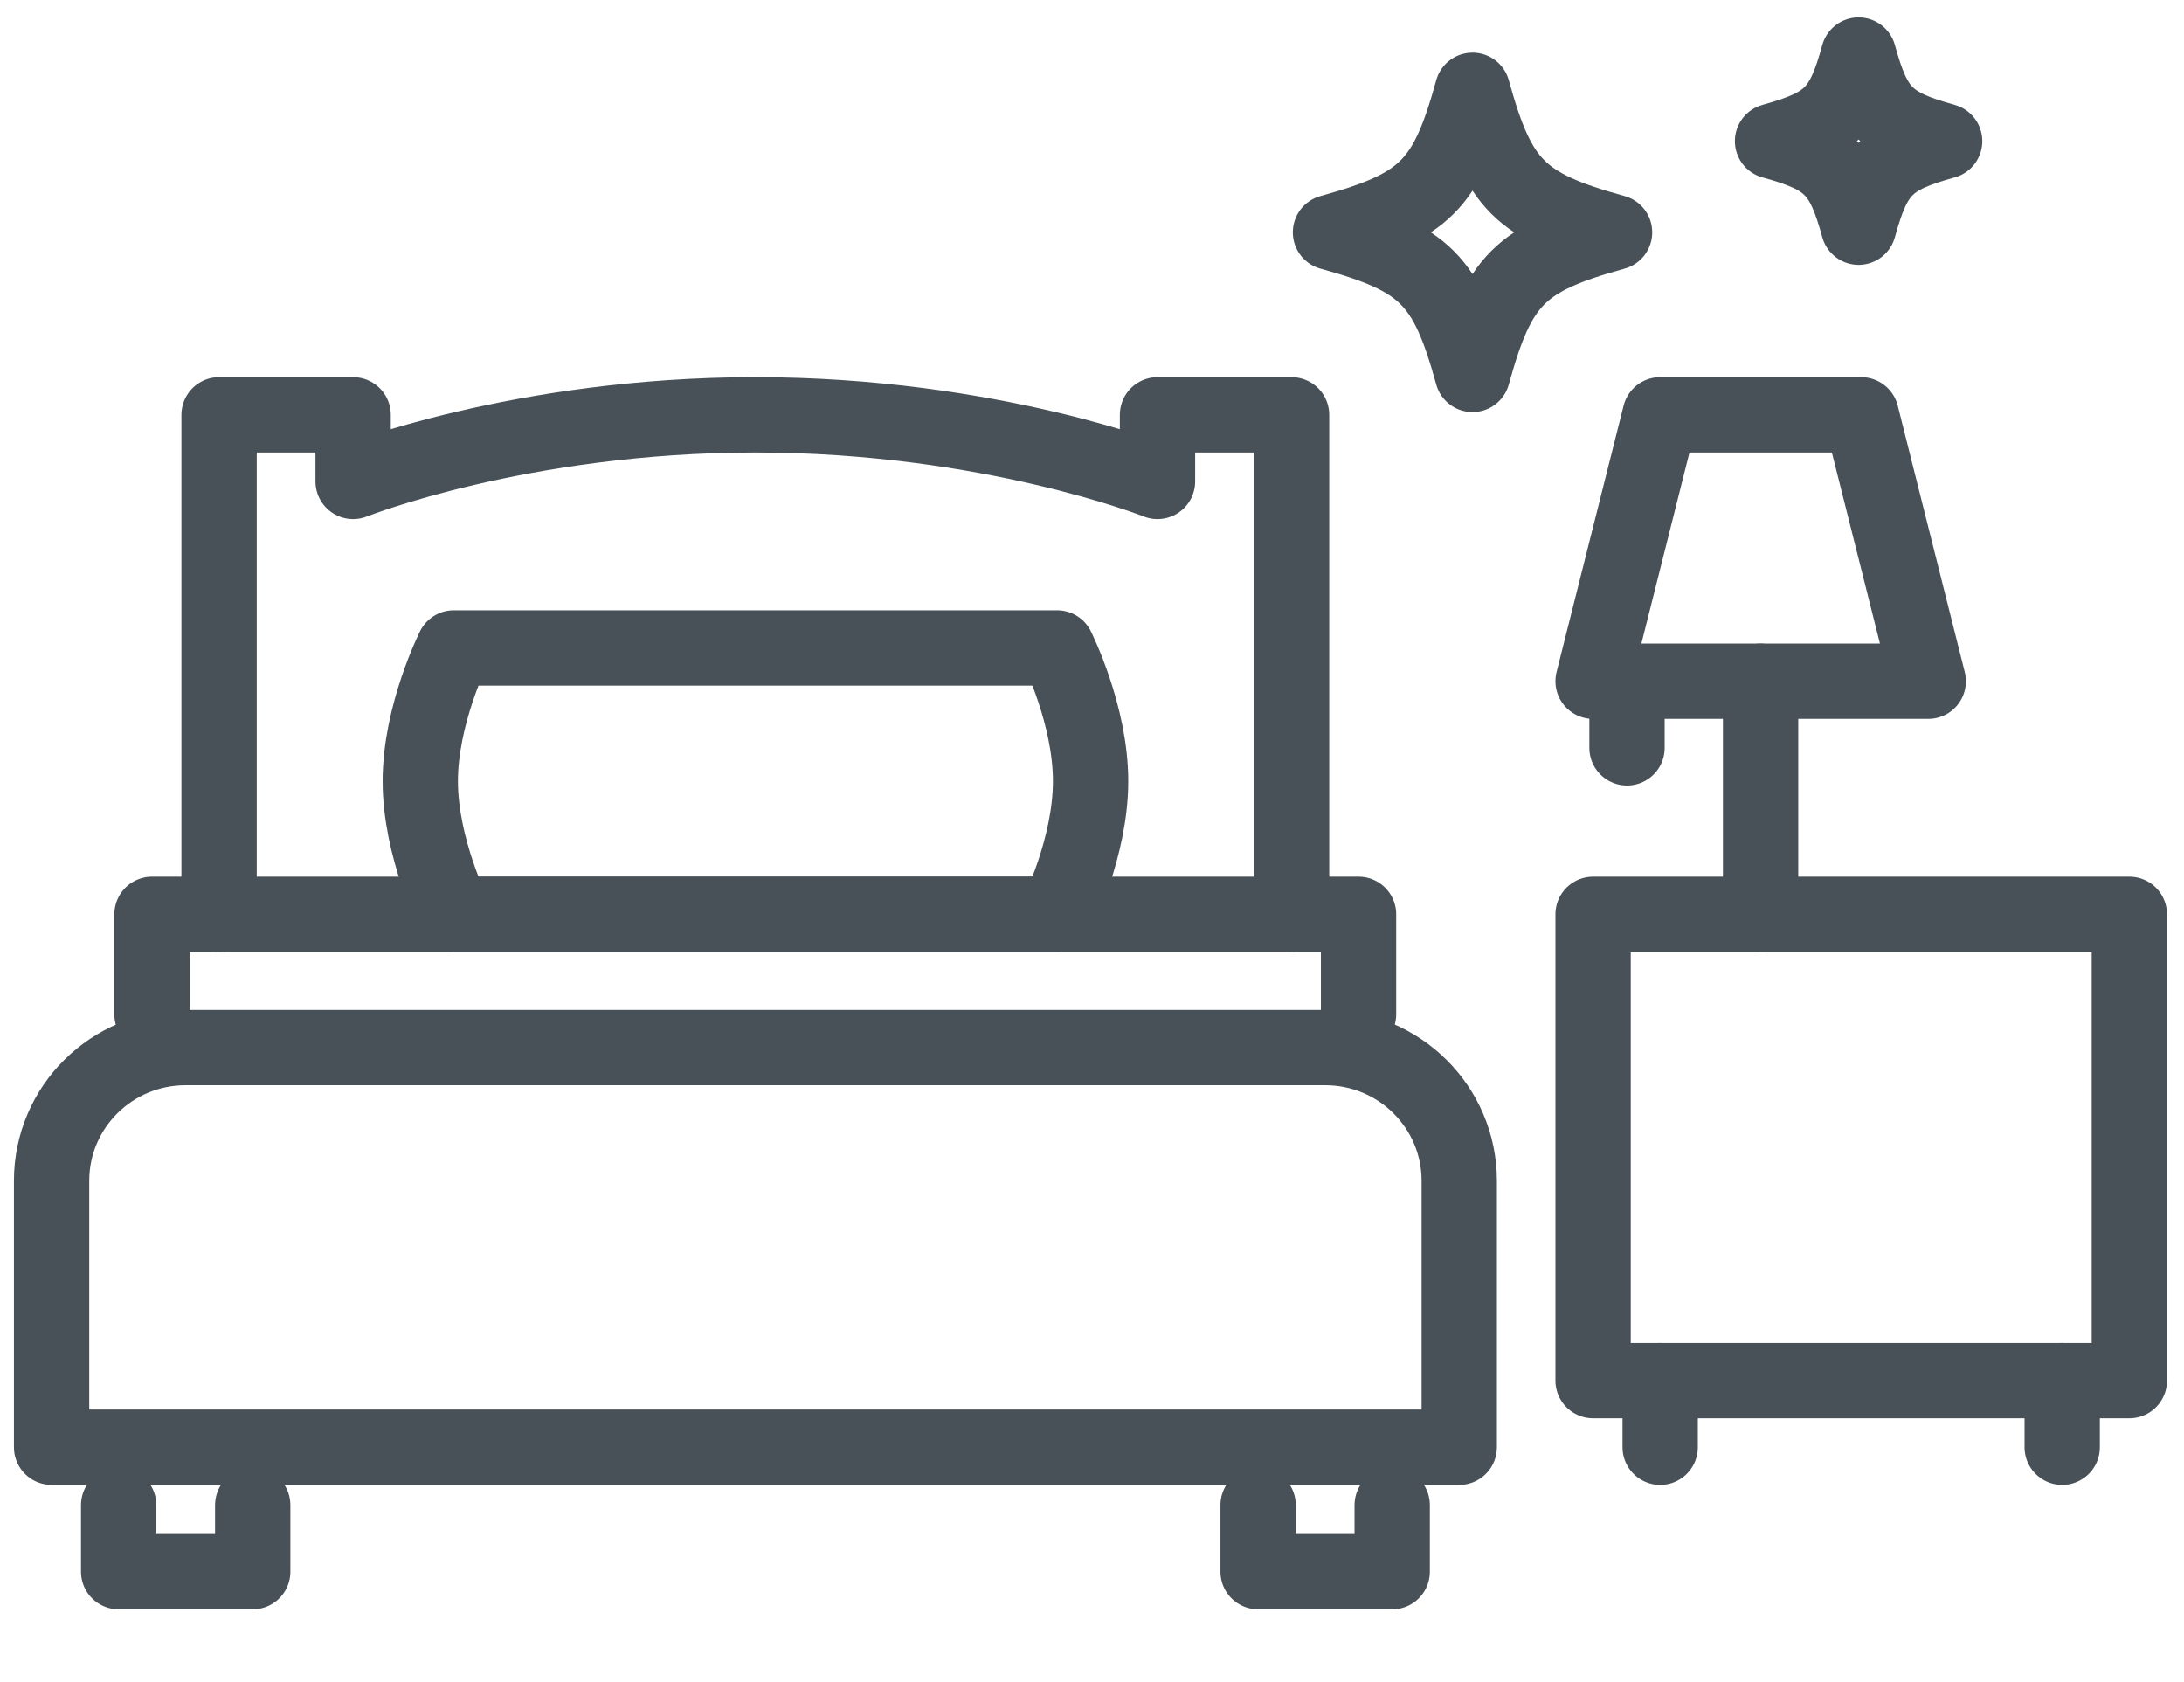
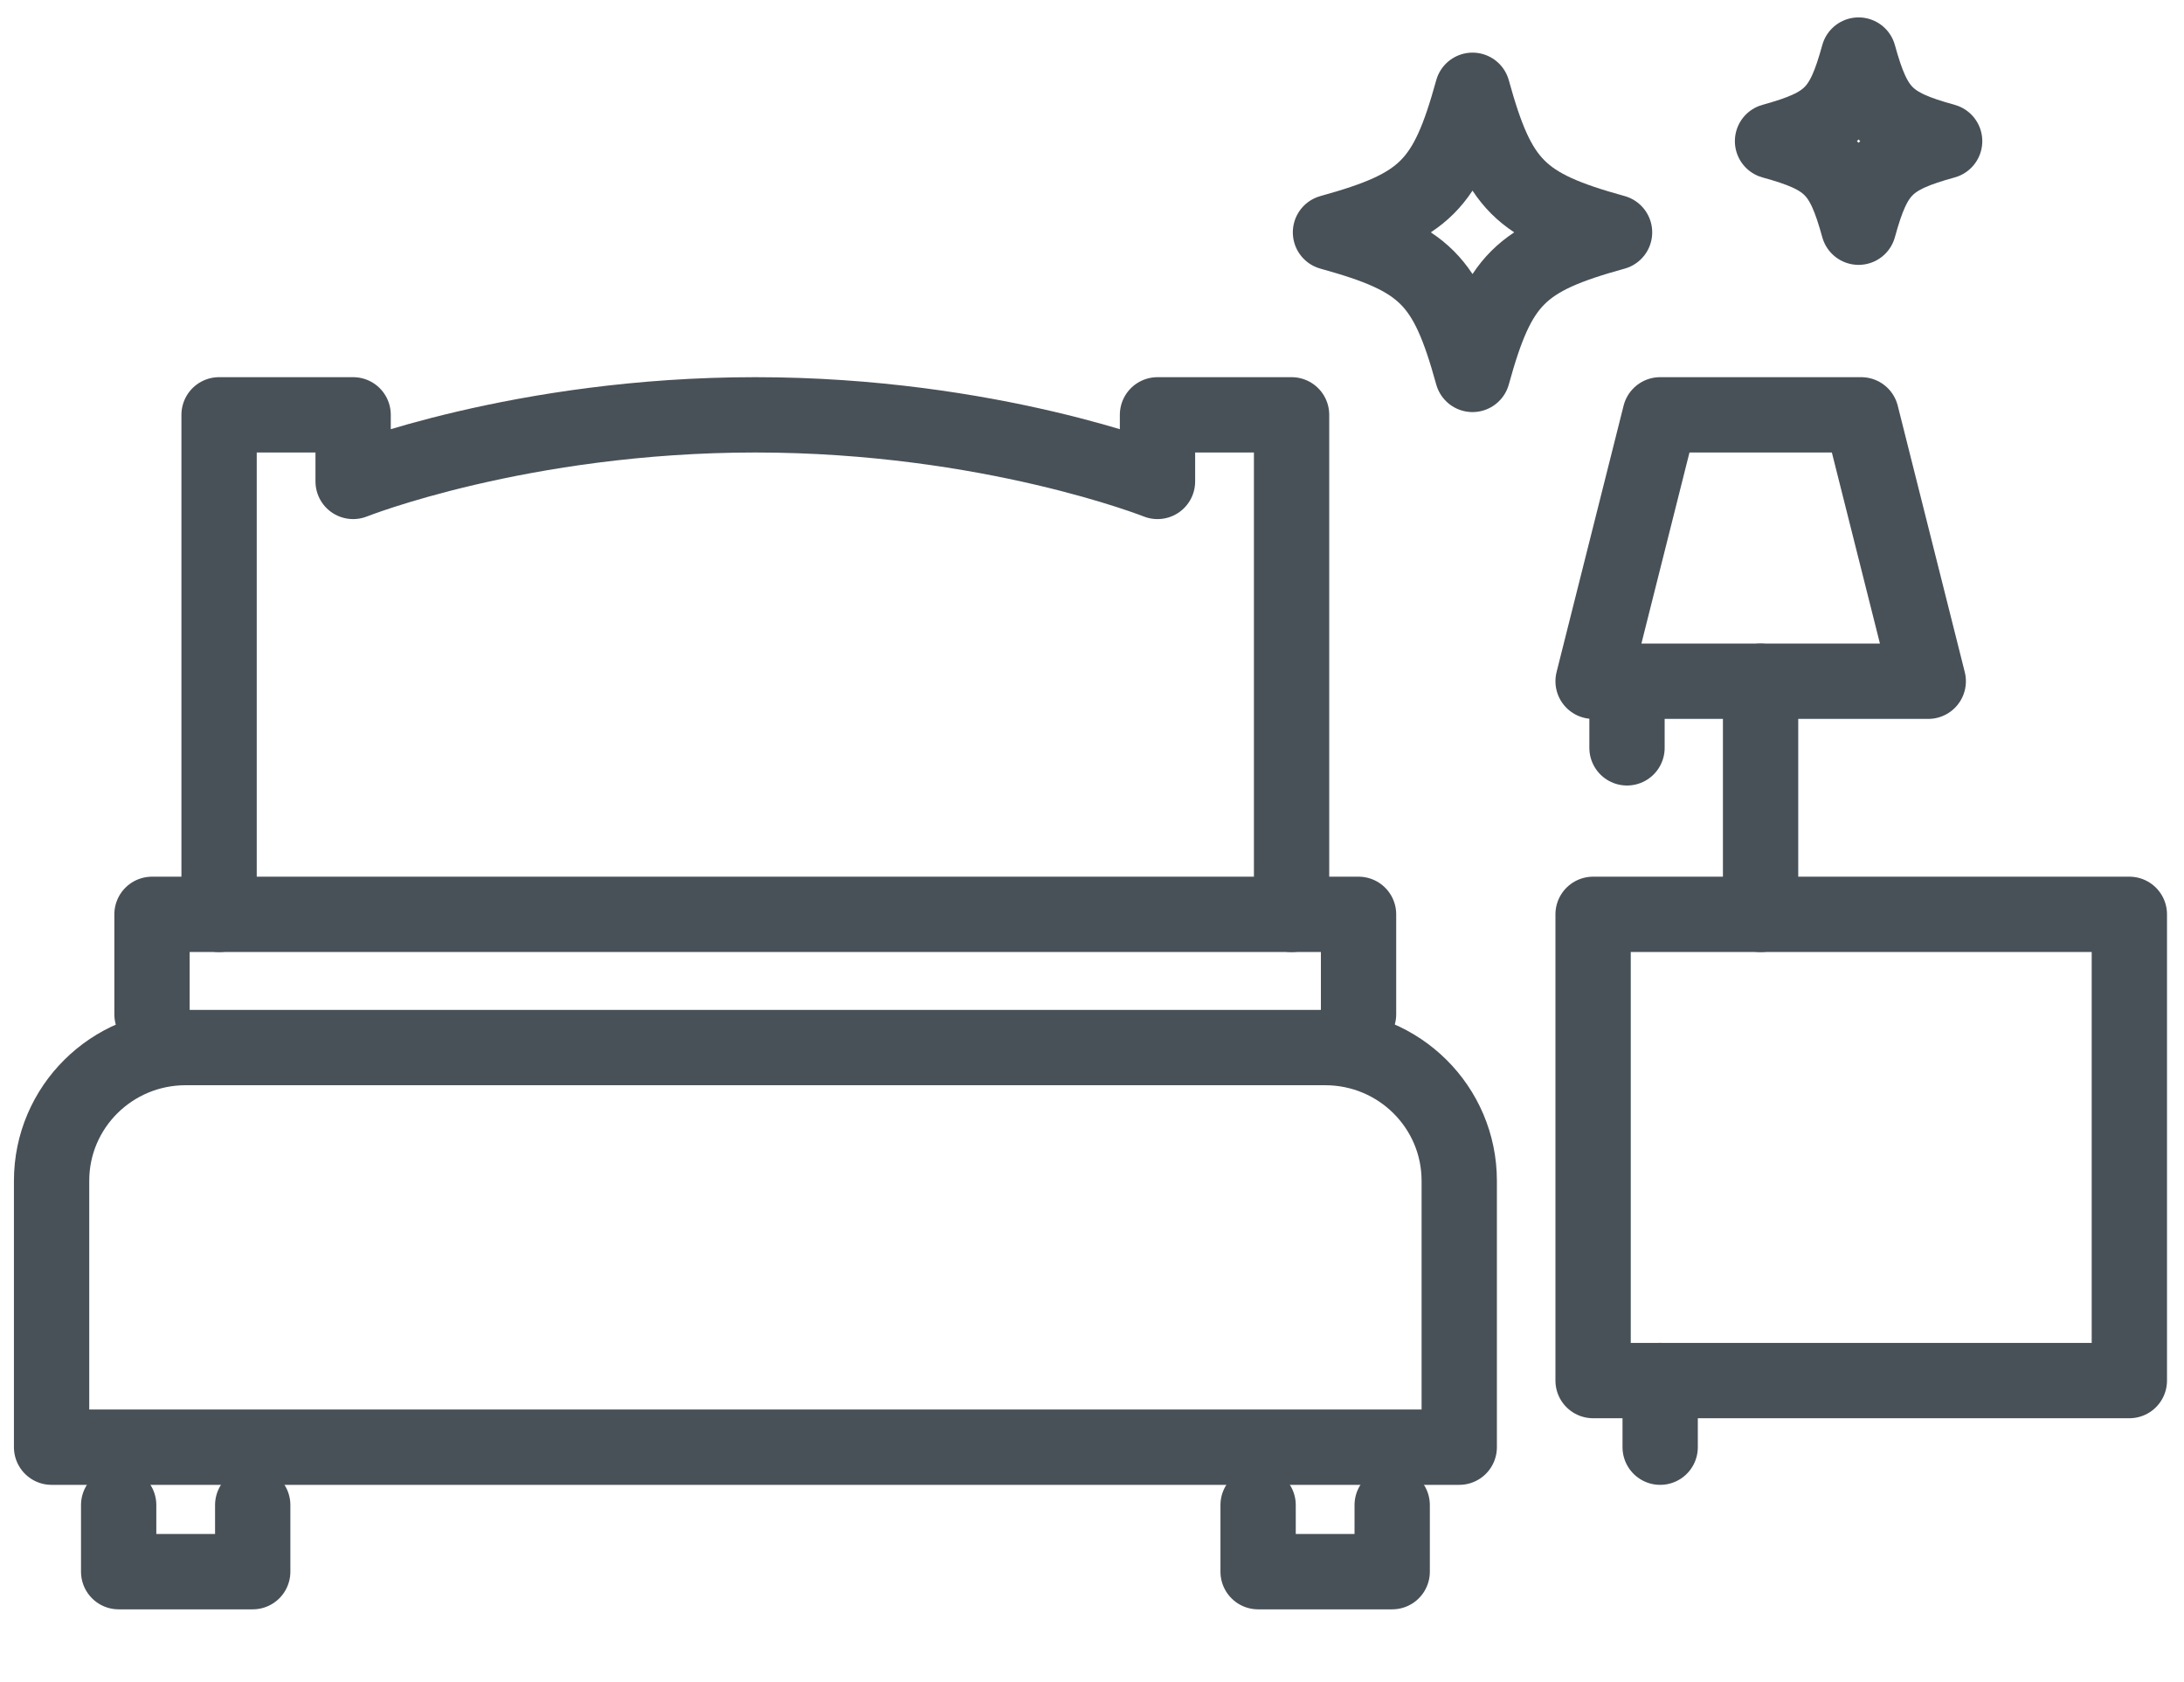
<svg xmlns="http://www.w3.org/2000/svg" width="87" height="67" viewBox="0 0 87 67" fill="none">
-   <path d="M64.316 9.254C60.544 10.296 59.7 11.14 58.658 14.912C57.616 11.14 56.772 10.296 53 9.254C56.772 8.212 57.616 7.368 58.658 3.596C59.7 7.368 60.544 8.212 64.316 9.254Z" stroke="#485157" stroke-width="3" stroke-linecap="round" stroke-linejoin="round" />
+   <path d="M64.316 9.254C60.544 10.296 59.7 11.14 58.658 14.912C57.616 11.14 56.772 10.296 53 9.254C56.772 8.212 57.616 7.368 58.658 3.596C59.7 7.368 60.544 8.212 64.316 9.254" stroke="#485157" stroke-width="3" stroke-linecap="round" stroke-linejoin="round" />
  <path d="M77.465 5.621C75.179 6.253 74.667 6.763 74.037 9.049C73.405 6.763 72.895 6.251 70.609 5.621C72.895 4.989 73.407 4.479 74.037 2.193C74.669 4.479 75.179 4.991 77.465 5.621Z" stroke="#485157" stroke-width="3" stroke-linecap="round" stroke-linejoin="round" />
  <path d="M4.727 59.943V62.596H10.067V59.943" stroke="#485157" stroke-width="3" stroke-linecap="round" stroke-linejoin="round" />
  <path d="M55.458 59.943V62.596H50.117V59.943" stroke="#485157" stroke-width="3" stroke-linecap="round" stroke-linejoin="round" />
  <path d="M58.129 57.638V47.028C58.129 44.096 55.739 41.722 52.789 41.722H7.395C4.445 41.722 2.055 44.096 2.055 47.028V57.638H58.129Z" stroke="#485157" stroke-width="3" stroke-linecap="round" stroke-linejoin="round" />
  <path d="M6.055 40.395V36.416H54.118V40.395" stroke="#485157" stroke-width="3" stroke-linecap="round" stroke-linejoin="round" />
  <path d="M51.45 36.417V16.522H46.109V19.174C46.109 19.174 39.434 16.522 30.088 16.522C20.742 16.522 14.067 19.174 14.067 19.174V16.522H8.727V36.417" stroke="#485157" stroke-width="3" stroke-linecap="round" stroke-linejoin="round" />
-   <path d="M42.109 36.417H18.077C18.077 36.417 16.742 33.764 16.742 31.111C16.742 28.459 18.077 25.806 18.077 25.806H42.109C42.109 25.806 43.444 28.459 43.444 31.111C43.444 33.764 42.109 36.417 42.109 36.417Z" stroke="#485157" stroke-width="3" stroke-linecap="round" stroke-linejoin="round" />
  <path d="M84.823 36.416H63.461V54.985H84.823V36.416Z" stroke="#485157" stroke-width="3" stroke-linecap="round" stroke-linejoin="round" />
-   <path d="M82.148 54.985V57.638" stroke="#485157" stroke-width="3" stroke-linecap="round" stroke-linejoin="round" />
  <path d="M66.133 54.985V57.638" stroke="#485157" stroke-width="3" stroke-linecap="round" stroke-linejoin="round" />
  <path d="M70.136 27.132H76.812L74.142 16.522H70.136H66.131L63.461 27.132H70.136Z" stroke="#485157" stroke-width="3" stroke-linecap="round" stroke-linejoin="round" />
  <path d="M70.133 27.133V36.417" stroke="#485157" stroke-width="3" stroke-linecap="round" stroke-linejoin="round" />
  <path d="M64.812 27.133V29.785" stroke="#485157" stroke-width="3" stroke-linecap="round" stroke-linejoin="round" />
</svg>